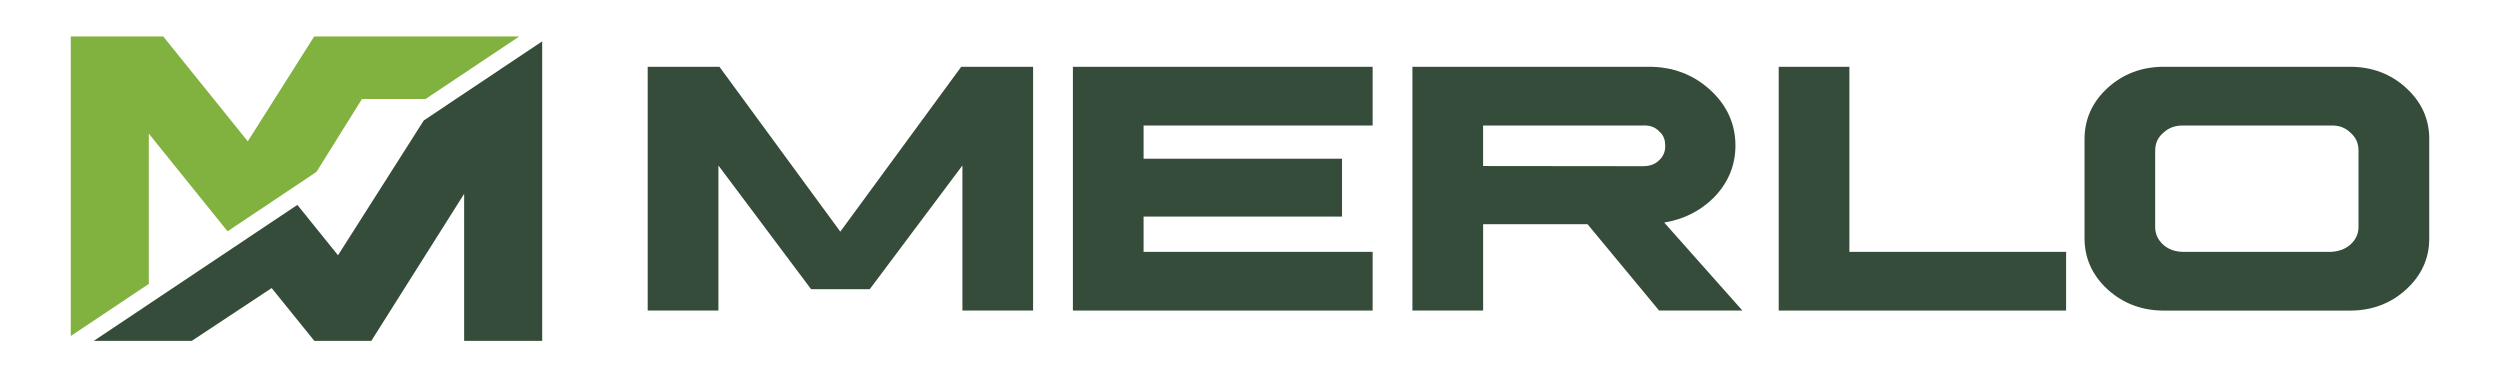
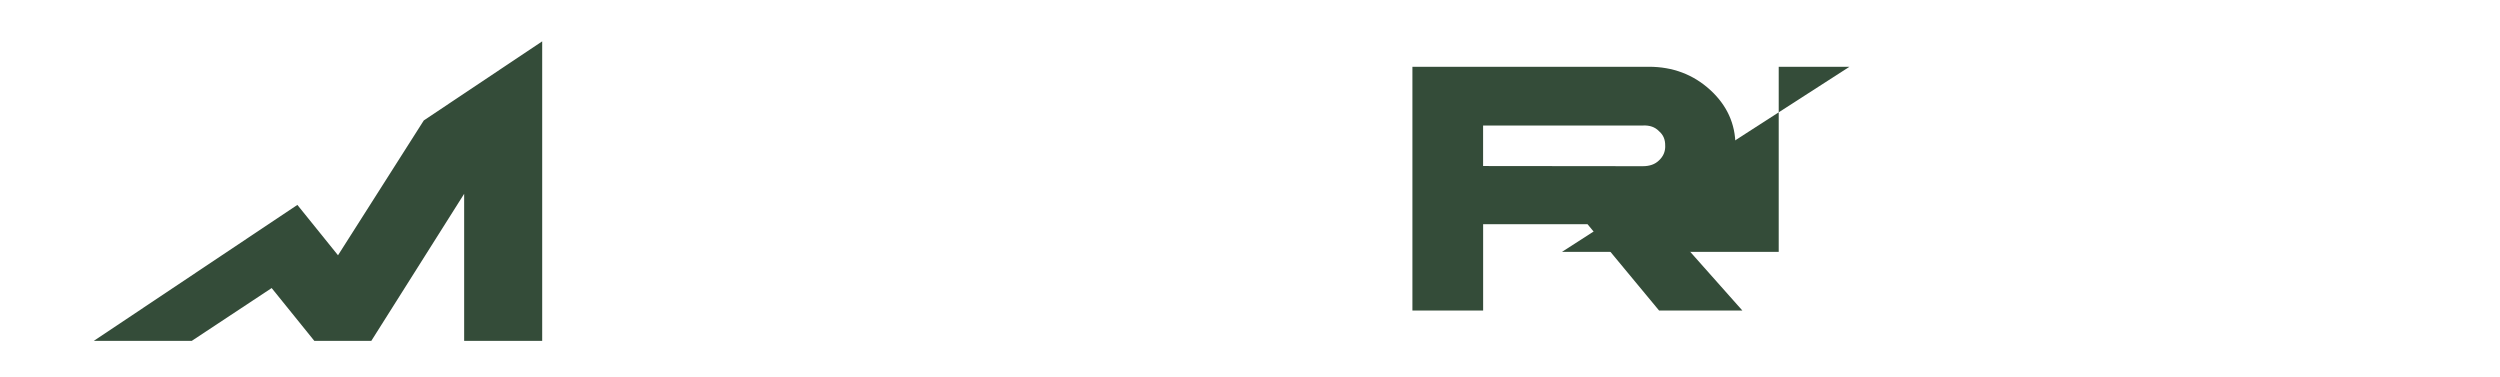
<svg xmlns="http://www.w3.org/2000/svg" viewBox="0 0 600.94 90.71">
  <g fill="#344c39">
-     <path d="m201.99 55.68-29.05-39.62h-17.25v58.59h17v-34.87l22.28 29.74h14.09l22.28-29.74v34.87h16.99v-58.59h-17.28z" />
-     <path d="m257.9 74.65h72.05v-14.11h-55.06v-8.48h47.7v-13.91h-47.7v-7.98h55.06v-14.11h-72.05z" />
    <path d="m411.86 47.59c3.51-3.54 5.3-7.78 5.3-12.6 0-5.22-2.06-9.73-6.12-13.42-4.04-3.67-8.97-5.52-14.66-5.52h-56.87v58.6h17v-20.76h25.09l17.21 20.76h20.02l-18.79-21.15c4.64-.77 8.61-2.75 11.82-5.91m-11.58-12.54c.03 1.39-.46 2.54-1.5 3.51-.96.94-2.24 1.39-3.91 1.39l-38.37-.04v-9.74h38.4c1.64-.08 2.91.36 3.86 1.34l.04.04c1.02.87 1.5 2.01 1.47 3.5" />
-     <path d="m444.55 16.06h-16.99v58.59h69.08v-14.11h-52.09z" />
-     <path d="m578.37 21.12c-3.68-3.36-8.22-5.07-13.5-5.07h-44.74c-5.25 0-9.79 1.7-13.49 5.07-3.7 3.38-5.57 7.52-5.57 12.33v23.81c0 4.8 1.87 8.95 5.57 12.33 3.71 3.36 8.24 5.07 13.49 5.07h44.74c5.28 0 9.82-1.71 13.49-5.07 3.72-3.38 5.6-7.53 5.57-12.33v-23.8c.03-4.81-1.85-8.96-5.57-12.33m-60.3 15.04c0-1.73.62-3.1 1.89-4.2l.02-.02c1.27-1.19 2.78-1.78 4.63-1.78h.12 35.57c1.91-.07 3.45.49 4.74 1.75 1.28 1.13 1.9 2.52 1.9 4.25v18.38c0 1.63-.63 3.01-1.9 4.2-1.28 1.13-2.85 1.71-4.77 1.79h-35.54c-1.91-.03-3.47-.6-4.76-1.74-1.29-1.21-1.91-2.6-1.91-4.26v-18.38z" />
+     <path d="m444.55 16.06h-16.99v58.59v-14.11h-52.09z" />
    <path d="m130.33 81.94v-72l-28.46 19.01-20.62 32.41-9.77-12.11-48.94 32.69h23.55l19.21-12.7 10.26 12.7h13.69l22.32-35.35v35.35z" />
  </g>
-   <path d="m102.31 23.79 22.49-15.02h-49.28l-15.96 25.2-20.32-25.2h-22.23v72l18.76-12.53v-36.12l18.93 23.48 21.38-14.29 10.93-17.52z" fill="#81b13e" />
</svg>